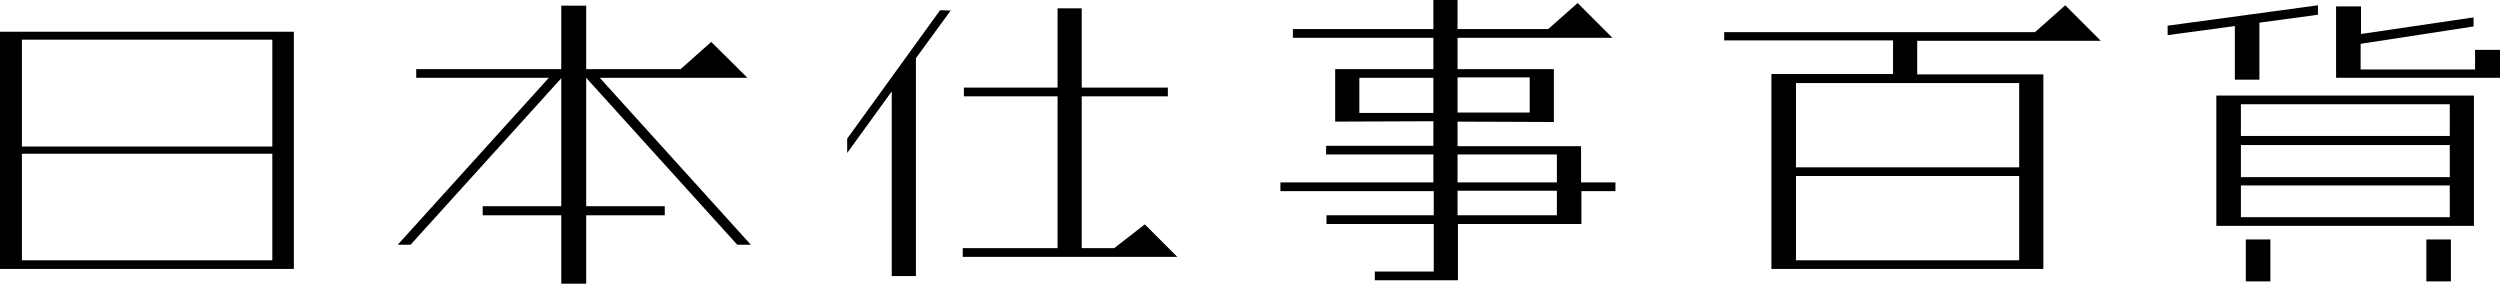
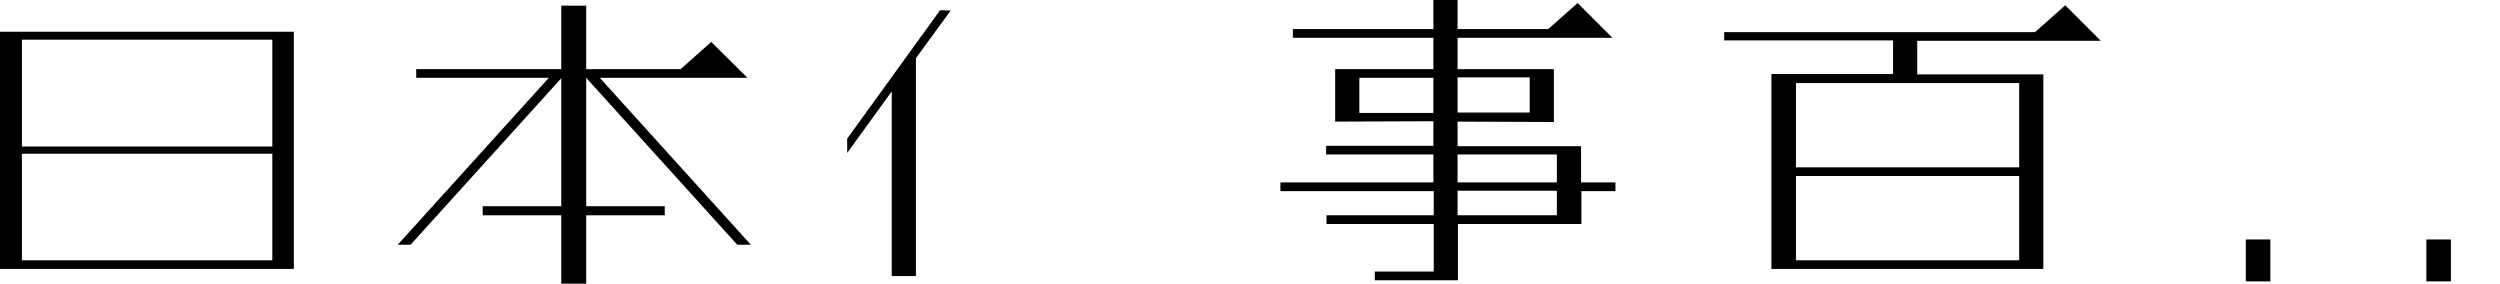
<svg xmlns="http://www.w3.org/2000/svg" id="_レイヤー_1" data-name="レイヤー_1" version="1.1" viewBox="0 0 661.9 75.1">
-   <path d="M254.9,65.7v2.3h56.8l-8.6-8.6-8.1,6.3h-8.6V25.5h22.8v-2.3h-22.8V2.2h-6.4v21h-24.8v2.3h24.8v40.2h-25.1Z" />
  <rect x="642.4" y="63.4" width="6.5" height="11.1" />
  <rect x="594.6" y="63.4" width="6.5" height="11.1" />
  <path d="M456.5,8.4v2.3h44.7v8.9h-32.2v51.6h72V19.7h-33.4v-8.9h48.6l-9.4-9.4-8,7.1h-82.3v-.1ZM475.5,68.9v-22.3h59.1v22.3c-9.7,0-49.4,0-59.1,0ZM534.6,44.3h-59.1v-22.3h59.1v22.3Z" />
  <polygon points="242.5 73.1 242.5 15.4 251.7 2.8 248.9 2.7 224.3 36.7 224.3 40.5 236.1 24.2 236.1 73.1 242.5 73.1" />
  <path d="M418.6,48.3v-9.6h-32.7v-6.5l25.5.1v-14h-25.5v-8.3h41l-9.2-9.2-7.8,6.9h-24V0h-6.4v7.7h-37.2v2.3h37.2v8.3h-26v13.9l26-.1v6.5h-28.4v2.3h28.4v7.4h-40.5v2.3h40.6v6.4h-28.4v2.3h28.4v12.6h-15.6v2.3h22v-14.9h32.7v-8.7h9v-2.3h-9.1ZM385.9,20.5h19.1v9.3h-19.1v-9.3ZM379.5,29.9h-19.6v-9.3h19.6v9.3ZM412.2,57h-26.3v-6.5h26.3v6.5ZM412.2,48.3h-26.3v-7.4h26.3v7.4Z" />
-   <path d="M655.3,13.3v5.1h-30.3v-6.8l29.9-4.6v-2.4l-29.8,4.4V1.7h-6.6v18.9h43.4v-7.4h-6.6v.1Z" />
-   <path d="M586.8,25.3v34.5h68.2V25.3h-68.2ZM648.6,57.5h-55.3v-8.4h55.3v8.4ZM648.6,46.9h-55.3v-8.5h55.3v8.5ZM648.6,36h-55.3v-8.4h55.3v8.4Z" />
-   <polygon points="613.7 1.4 573.9 6.8 573.9 9.3 591.7 6.9 591.7 21.1 598.2 21.1 598.2 6 613.7 3.9 613.7 1.4" />
  <polygon points="110.2 18.3 110.2 20.6 197.9 20.6 188.3 11.1 180.2 18.3 110.2 18.3" />
  <rect x="148.6" y="1.5" width="6.6" height="73.6" />
  <path d="M0,8.4v62.8h77.8V8.4H0ZM72.1,68.9H5.8v-28.2h66.3s0,28.2,0,28.2ZM72.1,38.8H5.8V10.5h66.3s0,28.3,0,28.3Z" />
  <rect x="127.8" y="54.6" width="48.2" height="2.4" />
  <polygon points="108.7 64.8 105.3 64.8 146.3 19.5 149.7 19.5 108.7 64.8" />
  <polygon points="195.2 64.8 198.8 64.8 157.8 19.5 154.2 19.5 195.2 64.8" />
</svg>